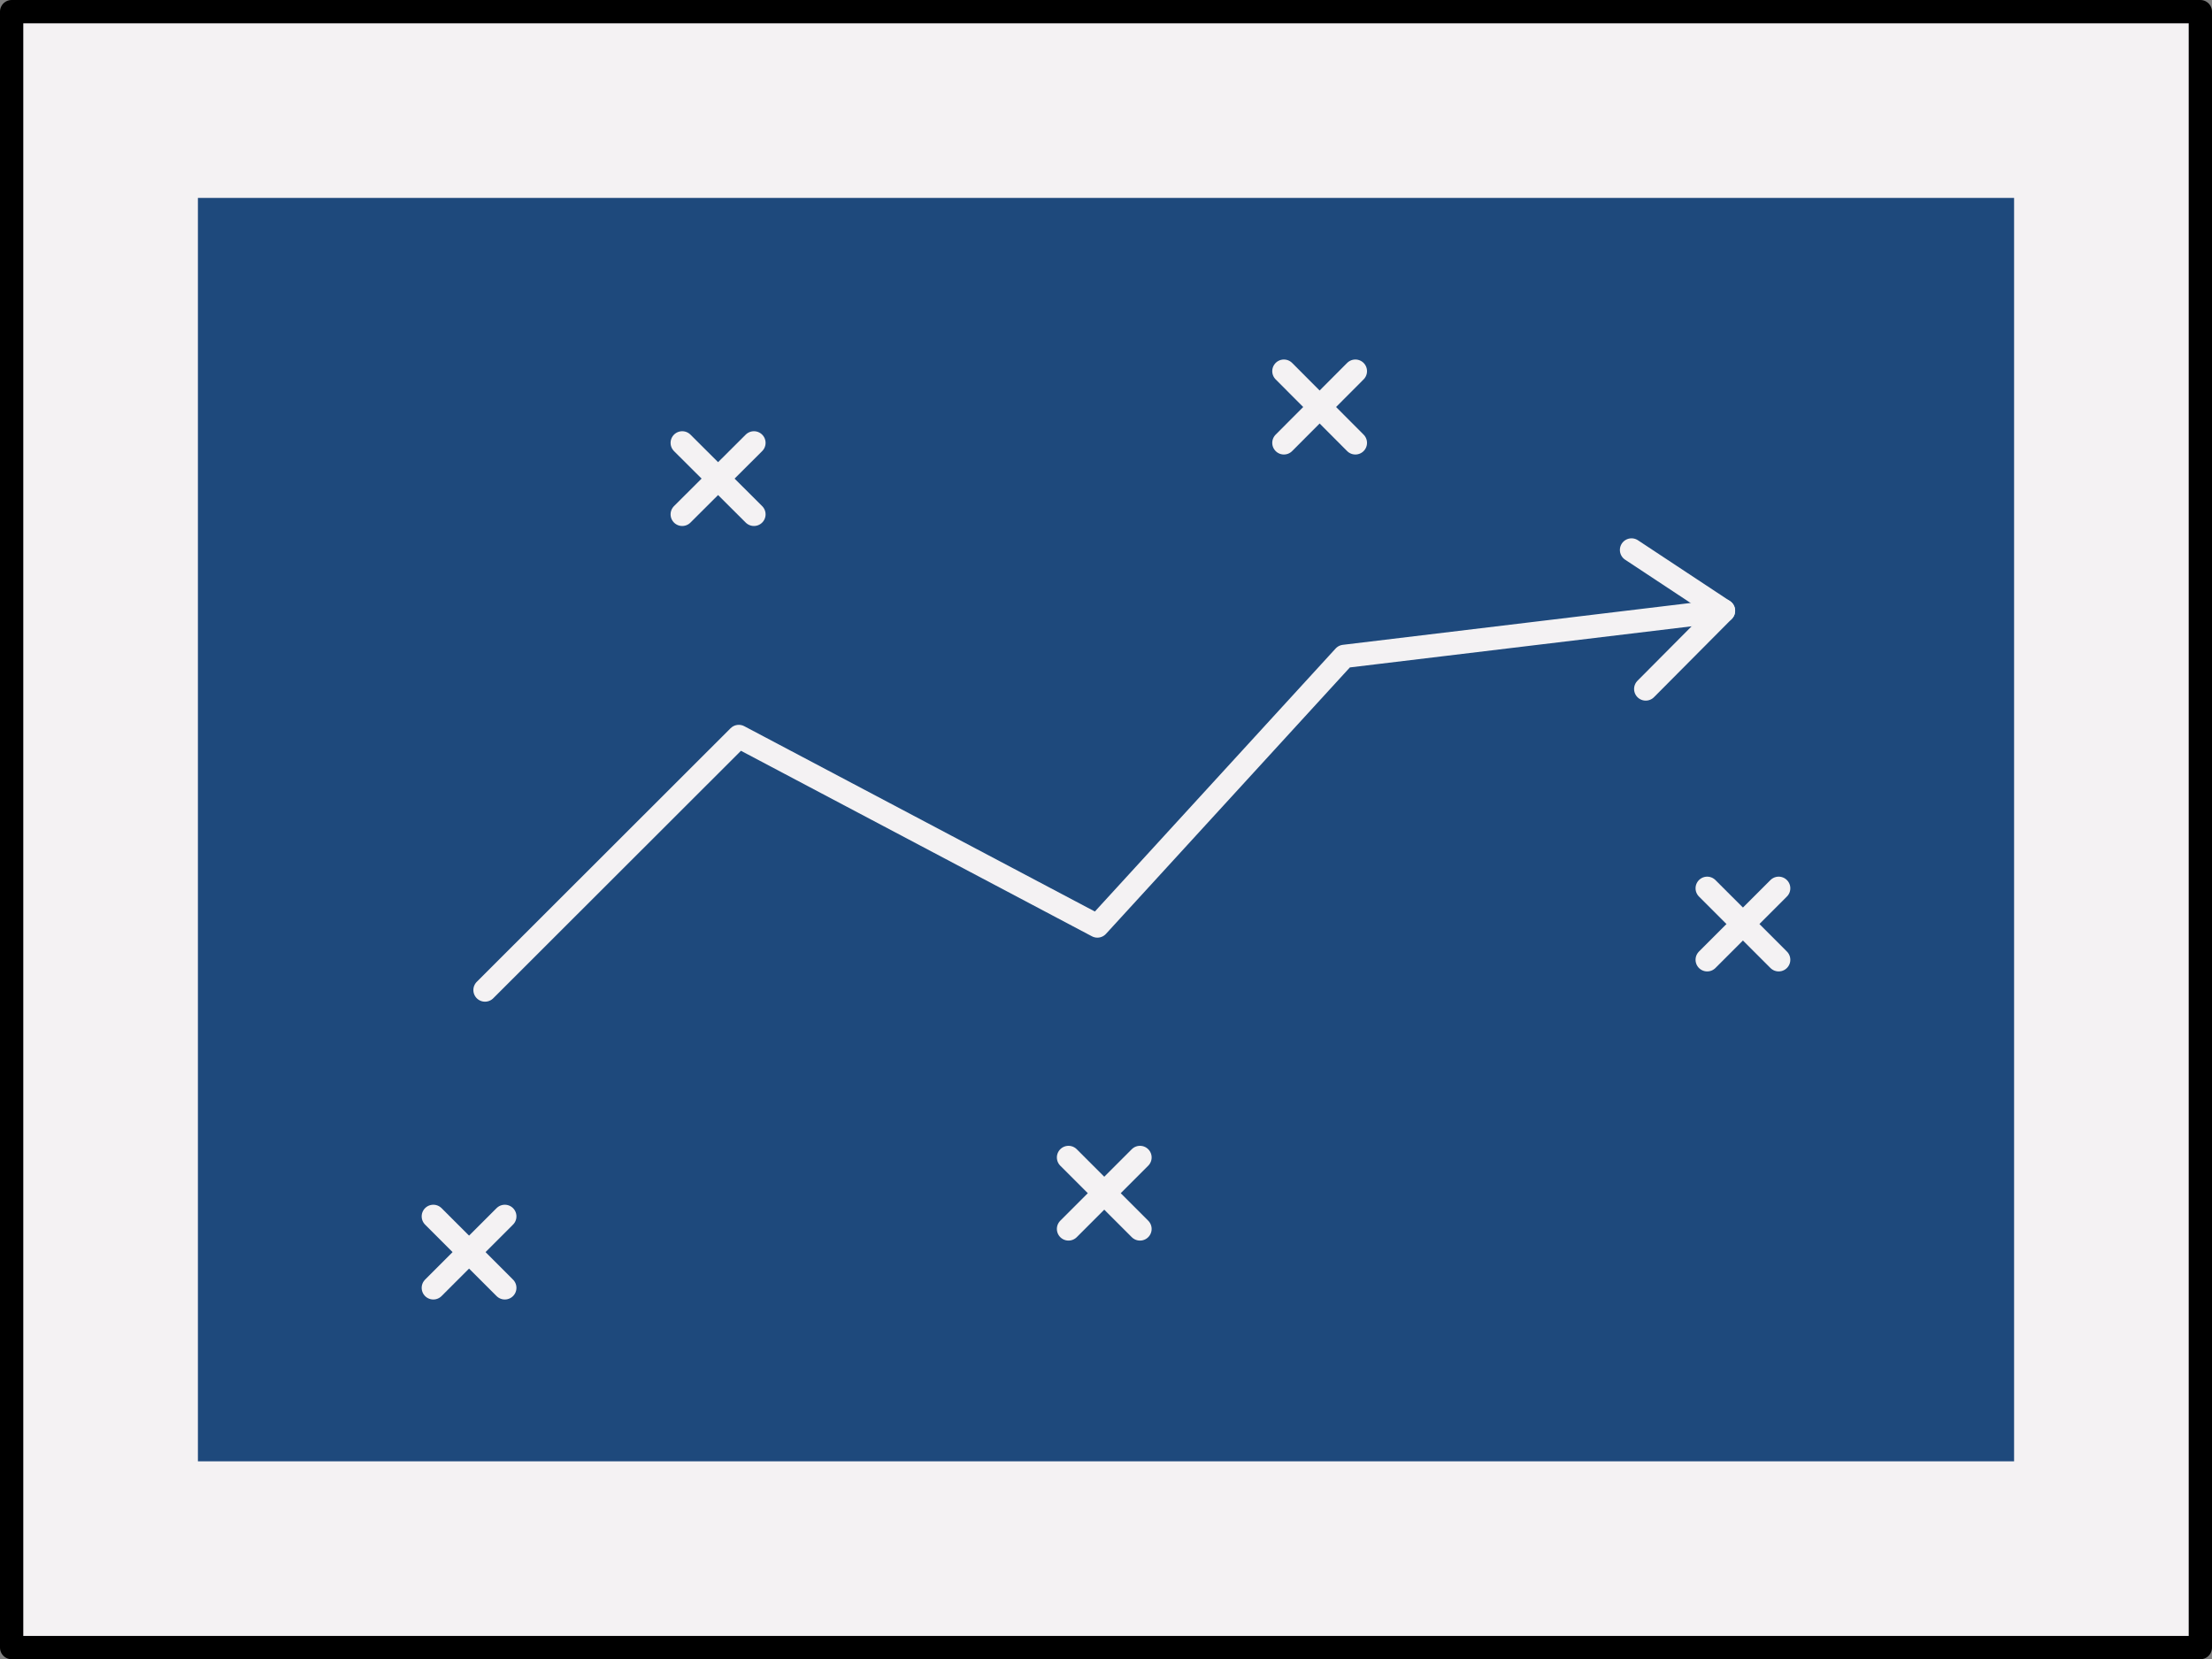
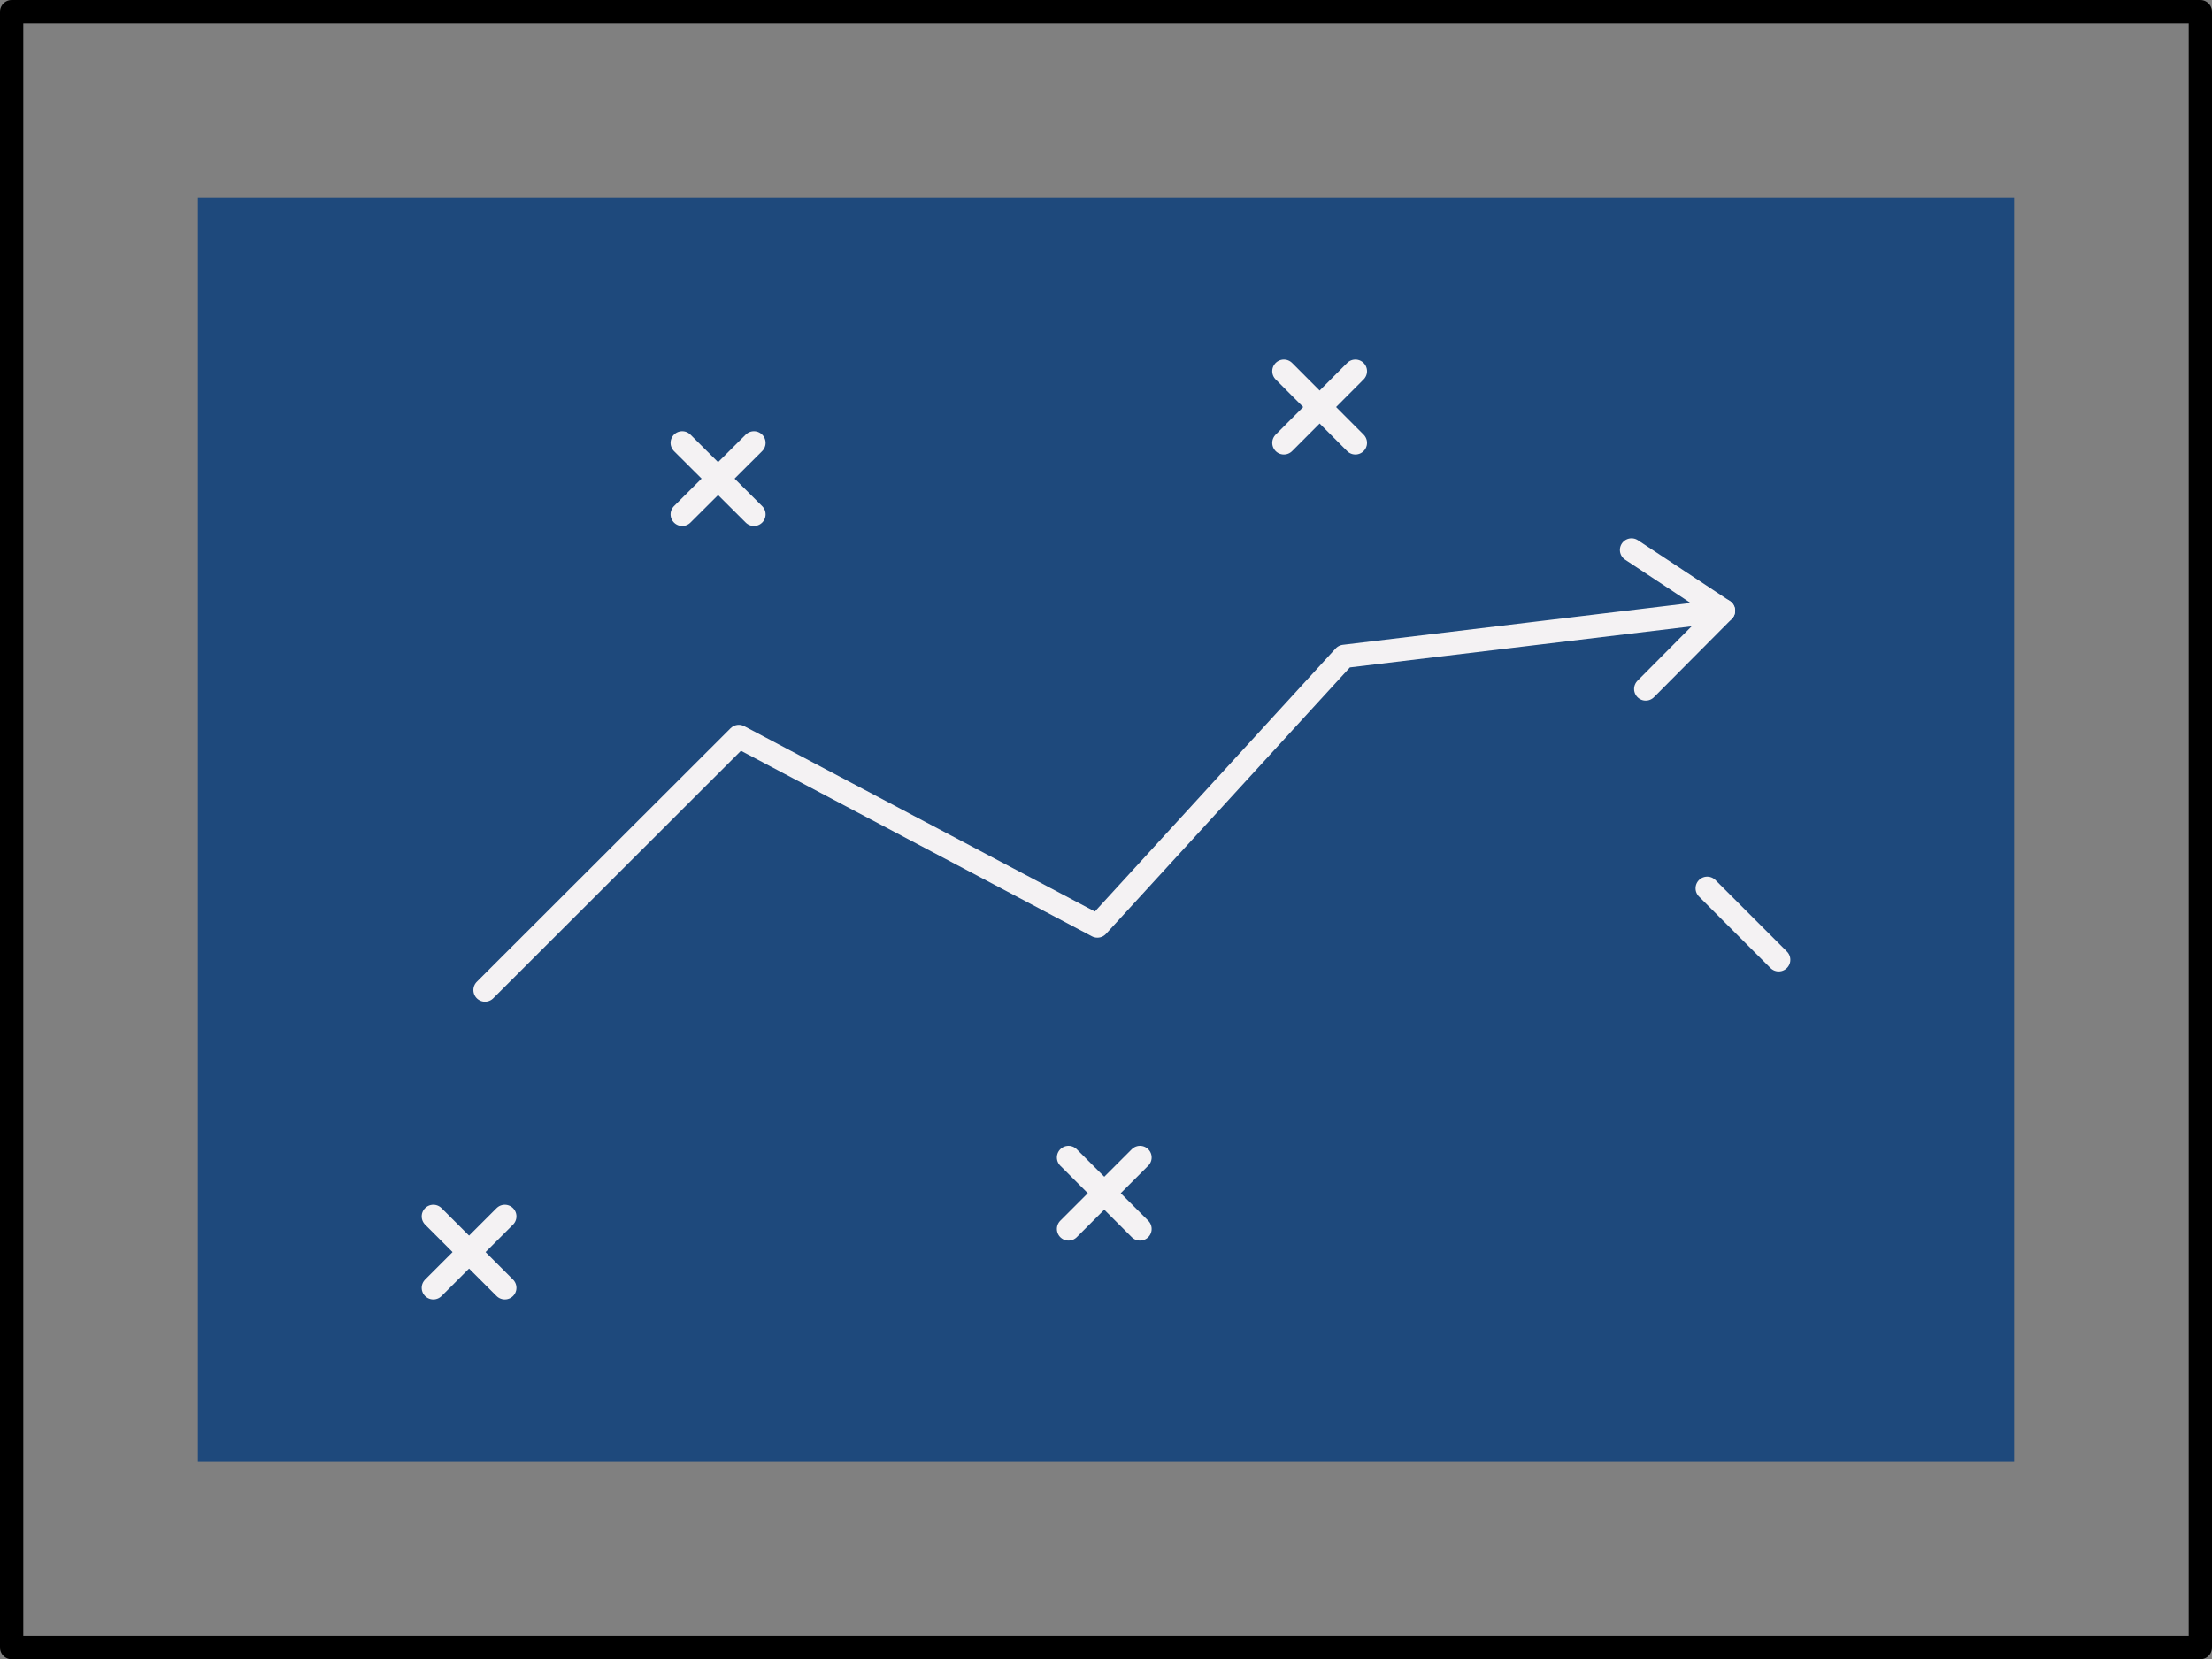
<svg xmlns="http://www.w3.org/2000/svg" viewBox="0 0 95 71.26">
  <rect x="0" y="0" width="95" height="71.26" fill="#808080" stroke="none" />
  <defs>
    <style>.cls-1{fill:#f4f2f3;}.cls-2,.cls-4{fill:none;stroke-linecap:round;stroke-linejoin:round;}.cls-2{stroke:#000;}.cls-3{fill:#1e497c;}.cls-4{stroke:#f4f2f3;}</style>
  </defs>
  <g id="Layer_2" data-name="Layer 2">
    <g id="Layer_1-2" data-name="Layer 1">
-       <rect class="cls-1" x="0.5" y="0.5" width="94" height="70.26" />
      <rect class="cls-2" x="0.5" y="0.5" width="94" height="70.26" />
      <rect class="cls-3" x="8.5" y="8.5" width="78" height="54.26" />
      <polyline class="cls-4" points="20.83 42.52 31.73 31.63 47.13 39.77 57.73 28.19 74.02 26.23" />
      <polyline class="cls-4" points="70.07 23.62 74.02 26.23 70.68 29.59" />
      <line class="cls-4" x1="21.68" y1="52.24" x2="18.61" y2="55.31" />
      <line class="cls-4" x1="21.68" y1="55.31" x2="18.61" y2="52.24" />
      <line class="cls-4" x1="32.38" y1="19.02" x2="29.3" y2="22.09" />
      <line class="cls-4" x1="32.38" y1="22.09" x2="29.3" y2="19.02" />
      <line class="cls-4" x1="48.96" y1="49.71" x2="45.89" y2="52.78" />
      <line class="cls-4" x1="48.96" y1="52.78" x2="45.89" y2="49.71" />
      <line class="cls-4" x1="58.21" y1="15.94" x2="55.14" y2="19.02" />
      <line class="cls-4" x1="58.21" y1="19.02" x2="55.14" y2="15.94" />
-       <line class="cls-4" x1="76.39" y1="38.15" x2="73.32" y2="41.22" />
      <line class="cls-4" x1="76.39" y1="41.22" x2="73.32" y2="38.15" />
    </g>
  </g>
</svg>